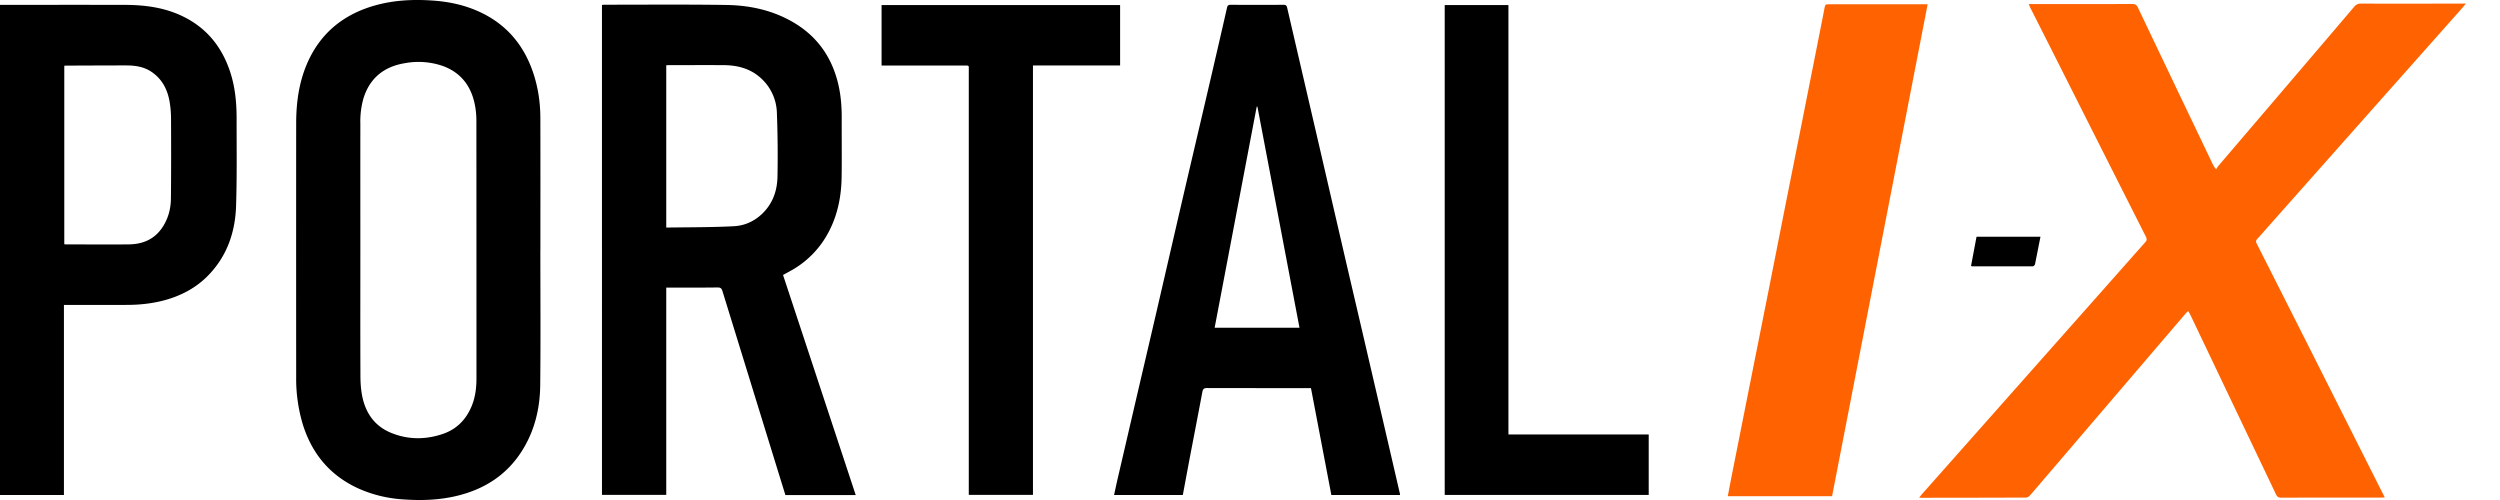
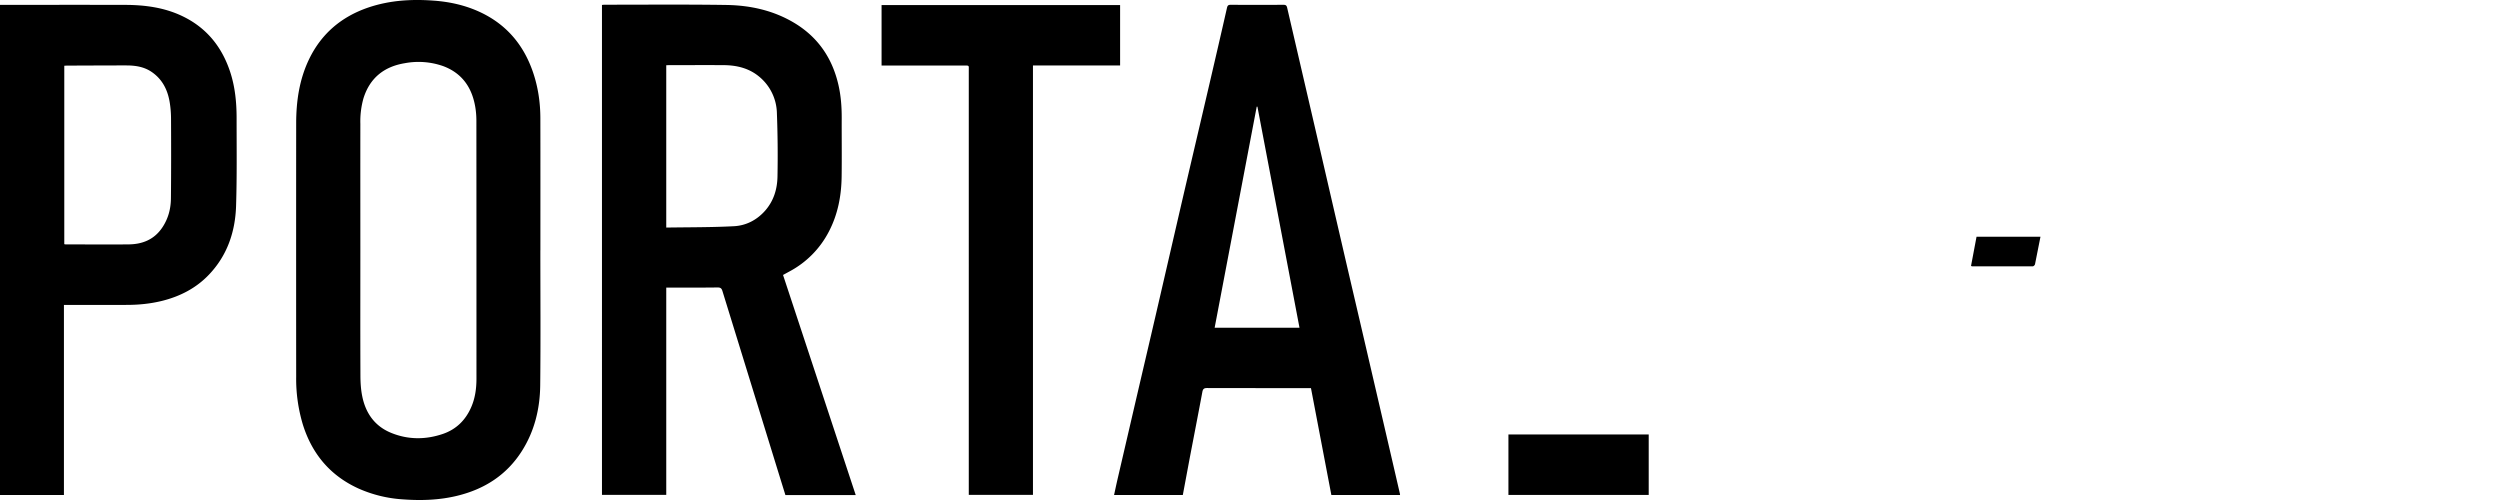
<svg xmlns="http://www.w3.org/2000/svg" width="70" height="14" fill="none">
-   <path d="M56.806.114h.11c.929 0 1.858.001 2.787-.002.086 0 .126.03.161.104.584 1.227 1.17 2.453 1.757 3.679l.331.693a.638.638 0 0 0 .1.152c.023-.035.044-.073.072-.106 1.264-1.48 2.53-2.961 3.792-4.443a.224.224 0 0 1 .19-.09c.939.003 1.878.001 2.816 0h.124c-.066.077-.12.142-.177.206L66.5 2.975l-2.942 3.316c-.118.134-.235.269-.356.4-.037.04-.042.074-.017.124.514 1.014 1.026 2.03 1.538 3.044l1.745 3.464.305.604c-.043.002-.073.005-.102.005-.933 0-1.865 0-2.797.003-.08 0-.115-.027-.147-.095l-2.39-5.009-.065-.123c-.03.028-.051.045-.069.065l-3.858 4.51c-.17.198-.337.397-.509.592-.025.029-.07.057-.107.057-.979.004-1.958.005-2.938.006-.012 0-.024-.003-.053-.006.028-.036.05-.065.073-.091l5.464-6.165c.264-.297.526-.596.792-.892.047-.052.05-.093.018-.156-.86-1.701-1.719-3.404-2.577-5.107L56.84.2c-.01-.022-.018-.045-.034-.085Z" fill="#FF6200" />
  <path d="m21.925 7.699 2.035 6.162h-1.969l-.213-.688-1.55-5.024c-.023-.075-.053-.1-.134-.1-.443.006-.885.003-1.328.004h-.111v5.804h-1.8V.138c.026-.002.053-.006.08-.006 1.133 0 2.267-.01 3.4.007.677.01 1.33.154 1.918.51.654.397 1.048.979 1.22 1.715.072.308.096.622.095.938-.002.544.005 1.088-.002 1.631-.006.542-.104 1.066-.358 1.552a2.63 2.63 0 0 1-1.113 1.121l-.17.093Zm-3.27-1.327c.638-.01 1.269-.005 1.897-.038.338-.018.637-.171.869-.432.247-.28.345-.615.349-.975a31.3 31.3 0 0 0-.017-1.76 1.36 1.36 0 0 0-.506-1.029c-.285-.232-.622-.311-.98-.314-.512-.003-1.024 0-1.535 0l-.077.003v4.545Zm-3.525.638c0 1.26.01 2.519-.004 3.778-.007.657-.159 1.285-.518 1.848-.426.667-1.045 1.061-1.807 1.246-.5.122-1.01.138-1.522.1a3.605 3.605 0 0 1-1.242-.304c-.79-.36-1.298-.966-1.556-1.787a4.438 4.438 0 0 1-.188-1.338c-.002-2.369-.002-4.737 0-7.106.001-.623.09-1.23.366-1.799.346-.711.906-1.182 1.652-1.437.597-.203 1.213-.24 1.837-.193.45.033.884.13 1.294.321.74.346 1.22.918 1.481 1.68.143.418.206.849.207 1.287.003 1.235.001 2.47.001 3.704Zm-5.04-.02c0 1.172-.003 2.344.002 3.515 0 .2.012.402.052.596.097.474.354.837.817 1.023.471.19.956.189 1.433.028.382-.128.648-.393.805-.763.106-.248.141-.51.142-.776 0-2.41 0-4.82-.002-7.229 0-.145-.012-.293-.04-.436-.1-.525-.382-.91-.896-1.099a2.084 2.084 0 0 0-1.066-.08c-.582.095-.981.412-1.16.984a2.372 2.372 0 0 0-.087.712c-.002 1.175 0 2.35 0 3.525Zm29.108 6.87h-1.92l-.571-2.993h-.104c-.936 0-1.871.001-2.806-.002-.088 0-.116.03-.131.11-.115.616-.235 1.231-.353 1.847l-.194 1.038h-1.925c.033-.152.065-.302.099-.45l.526-2.265c.179-.768.359-1.534.537-2.302l.726-3.144c.26-1.117.523-2.234.783-3.35.165-.71.33-1.42.491-2.131.016-.067.041-.084.106-.083.493.002.986.002 1.479 0 .061 0 .085.02.099.079l.75 3.232c.266 1.145.529 2.291.795 3.437.248 1.071.5 2.142.748 3.214.29 1.247.58 2.494.868 3.742.002.005-.002.012-.003.022Zm-2.812-4.683-1.178-6.19h-.02l-1.178 6.19h2.376ZM1.79 8.538v5.322H0V.136h.1c1.136 0 2.273-.002 3.409.001.549.002 1.086.072 1.589.311.682.324 1.114.86 1.347 1.566.139.423.18.86.18 1.3 0 .82.011 1.639-.015 2.457-.024.72-.246 1.379-.755 1.915-.363.383-.815.614-1.324.74-.315.077-.635.11-.959.111-.555.003-1.11.001-1.666.001H1.79Zm.01-6.697v4.996c.018.003.03.006.043.006.584 0 1.167.006 1.751 0 .391-.002.723-.134.95-.472.168-.25.24-.528.242-.822.007-.735.007-1.47.003-2.204 0-.167-.012-.337-.041-.502-.06-.344-.213-.637-.514-.837-.212-.14-.452-.174-.7-.174-.55 0-1.099.003-1.648.005-.027 0-.055.002-.086.004Z" fill="#000" />
-   <path d="m53.974.12-2.676 13.773h-2.92c.03-.151.056-.297.084-.442l.505-2.543c.18-.9.36-1.798.538-2.698l.479-2.424c.16-.805.322-1.61.481-2.415l.48-2.424c.05-.254.102-.506.149-.76.012-.065.05-.067.1-.067h2.781Z" fill="#FF6200" />
-   <path d="M24.684 1.835V.142h6.679v1.691h-2.44v12.024h-1.797V1.973c0-.15.021-.138-.142-.138h-2.3Zm17.552 10.33h3.928v1.693h-5.712V.142h1.784v12.024ZM57.133 6.63c-.051.26-.1.516-.153.77-.005.024-.041.058-.063.058-.567.002-1.135 0-1.702-.001-.003 0-.006-.002-.026-.011l.154-.817h1.79Z" fill="#000" />
+   <path d="M24.684 1.835V.142h6.679v1.691h-2.44v12.024h-1.797V1.973c0-.15.021-.138-.142-.138h-2.3Zm17.552 10.33h3.928v1.693h-5.712h1.784v12.024ZM57.133 6.63c-.051.26-.1.516-.153.77-.005.024-.041.058-.063.058-.567.002-1.135 0-1.702-.001-.003 0-.006-.002-.026-.011l.154-.817h1.79Z" fill="#000" />
</svg>